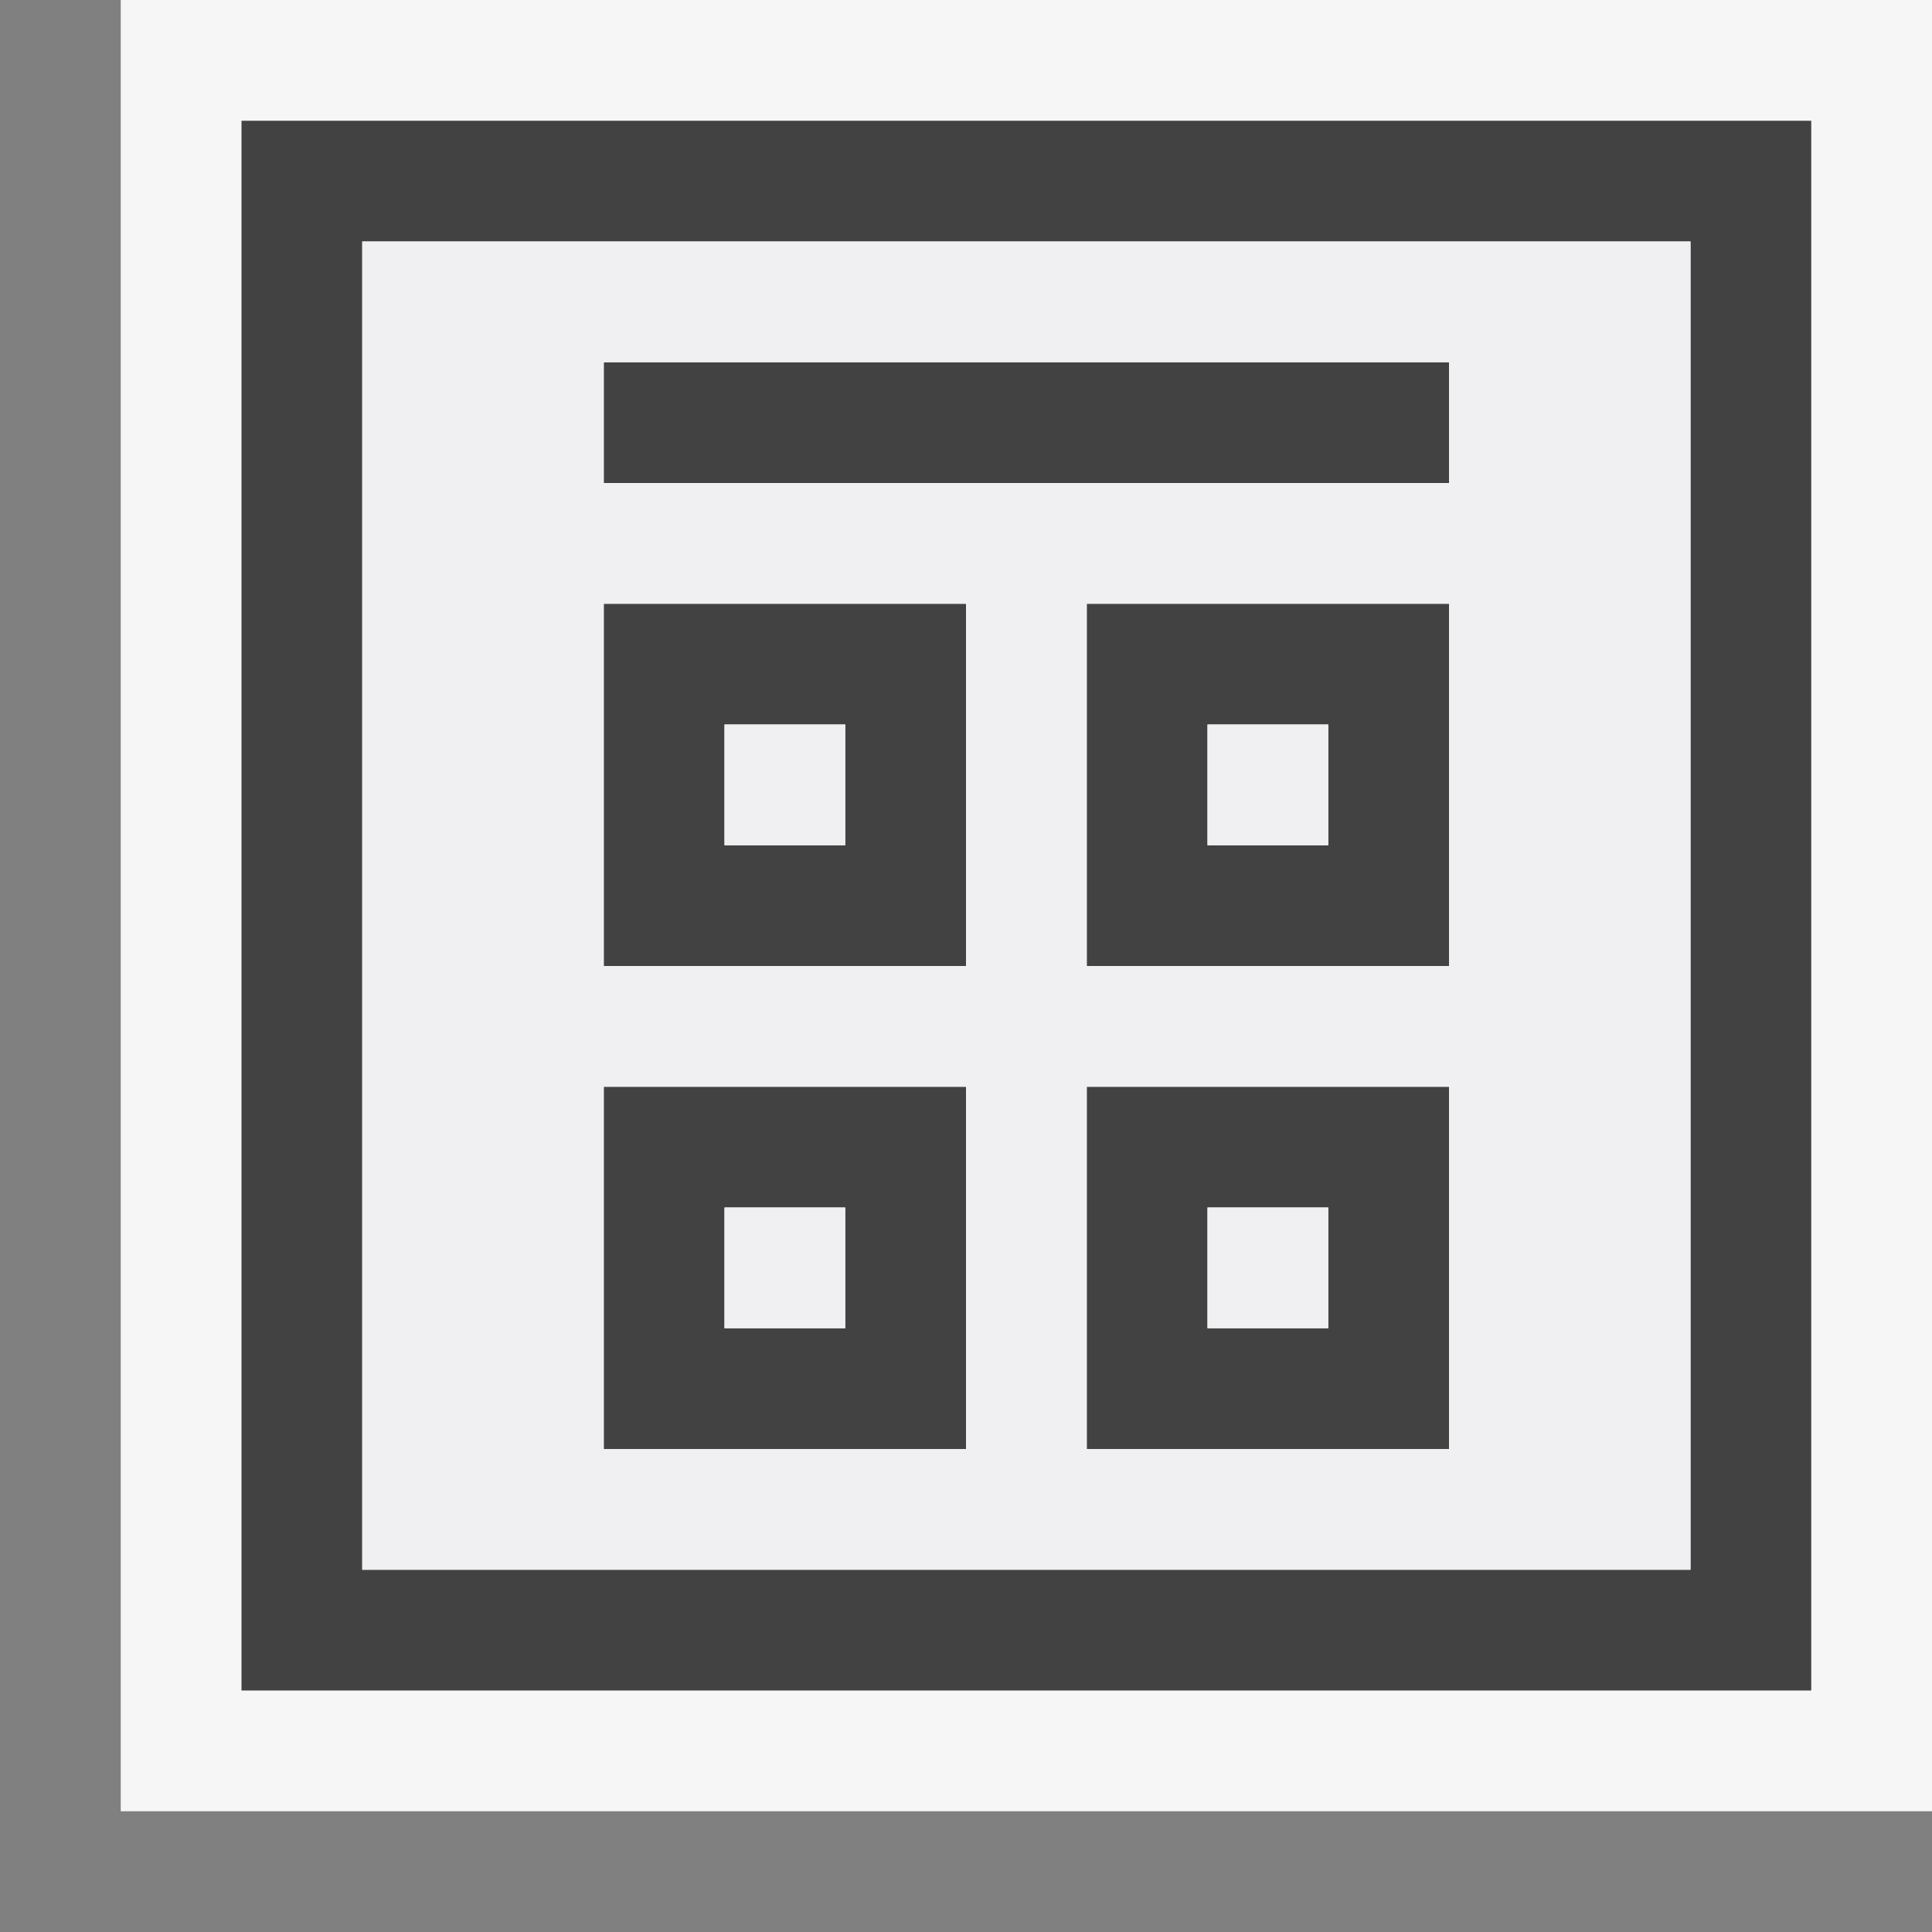
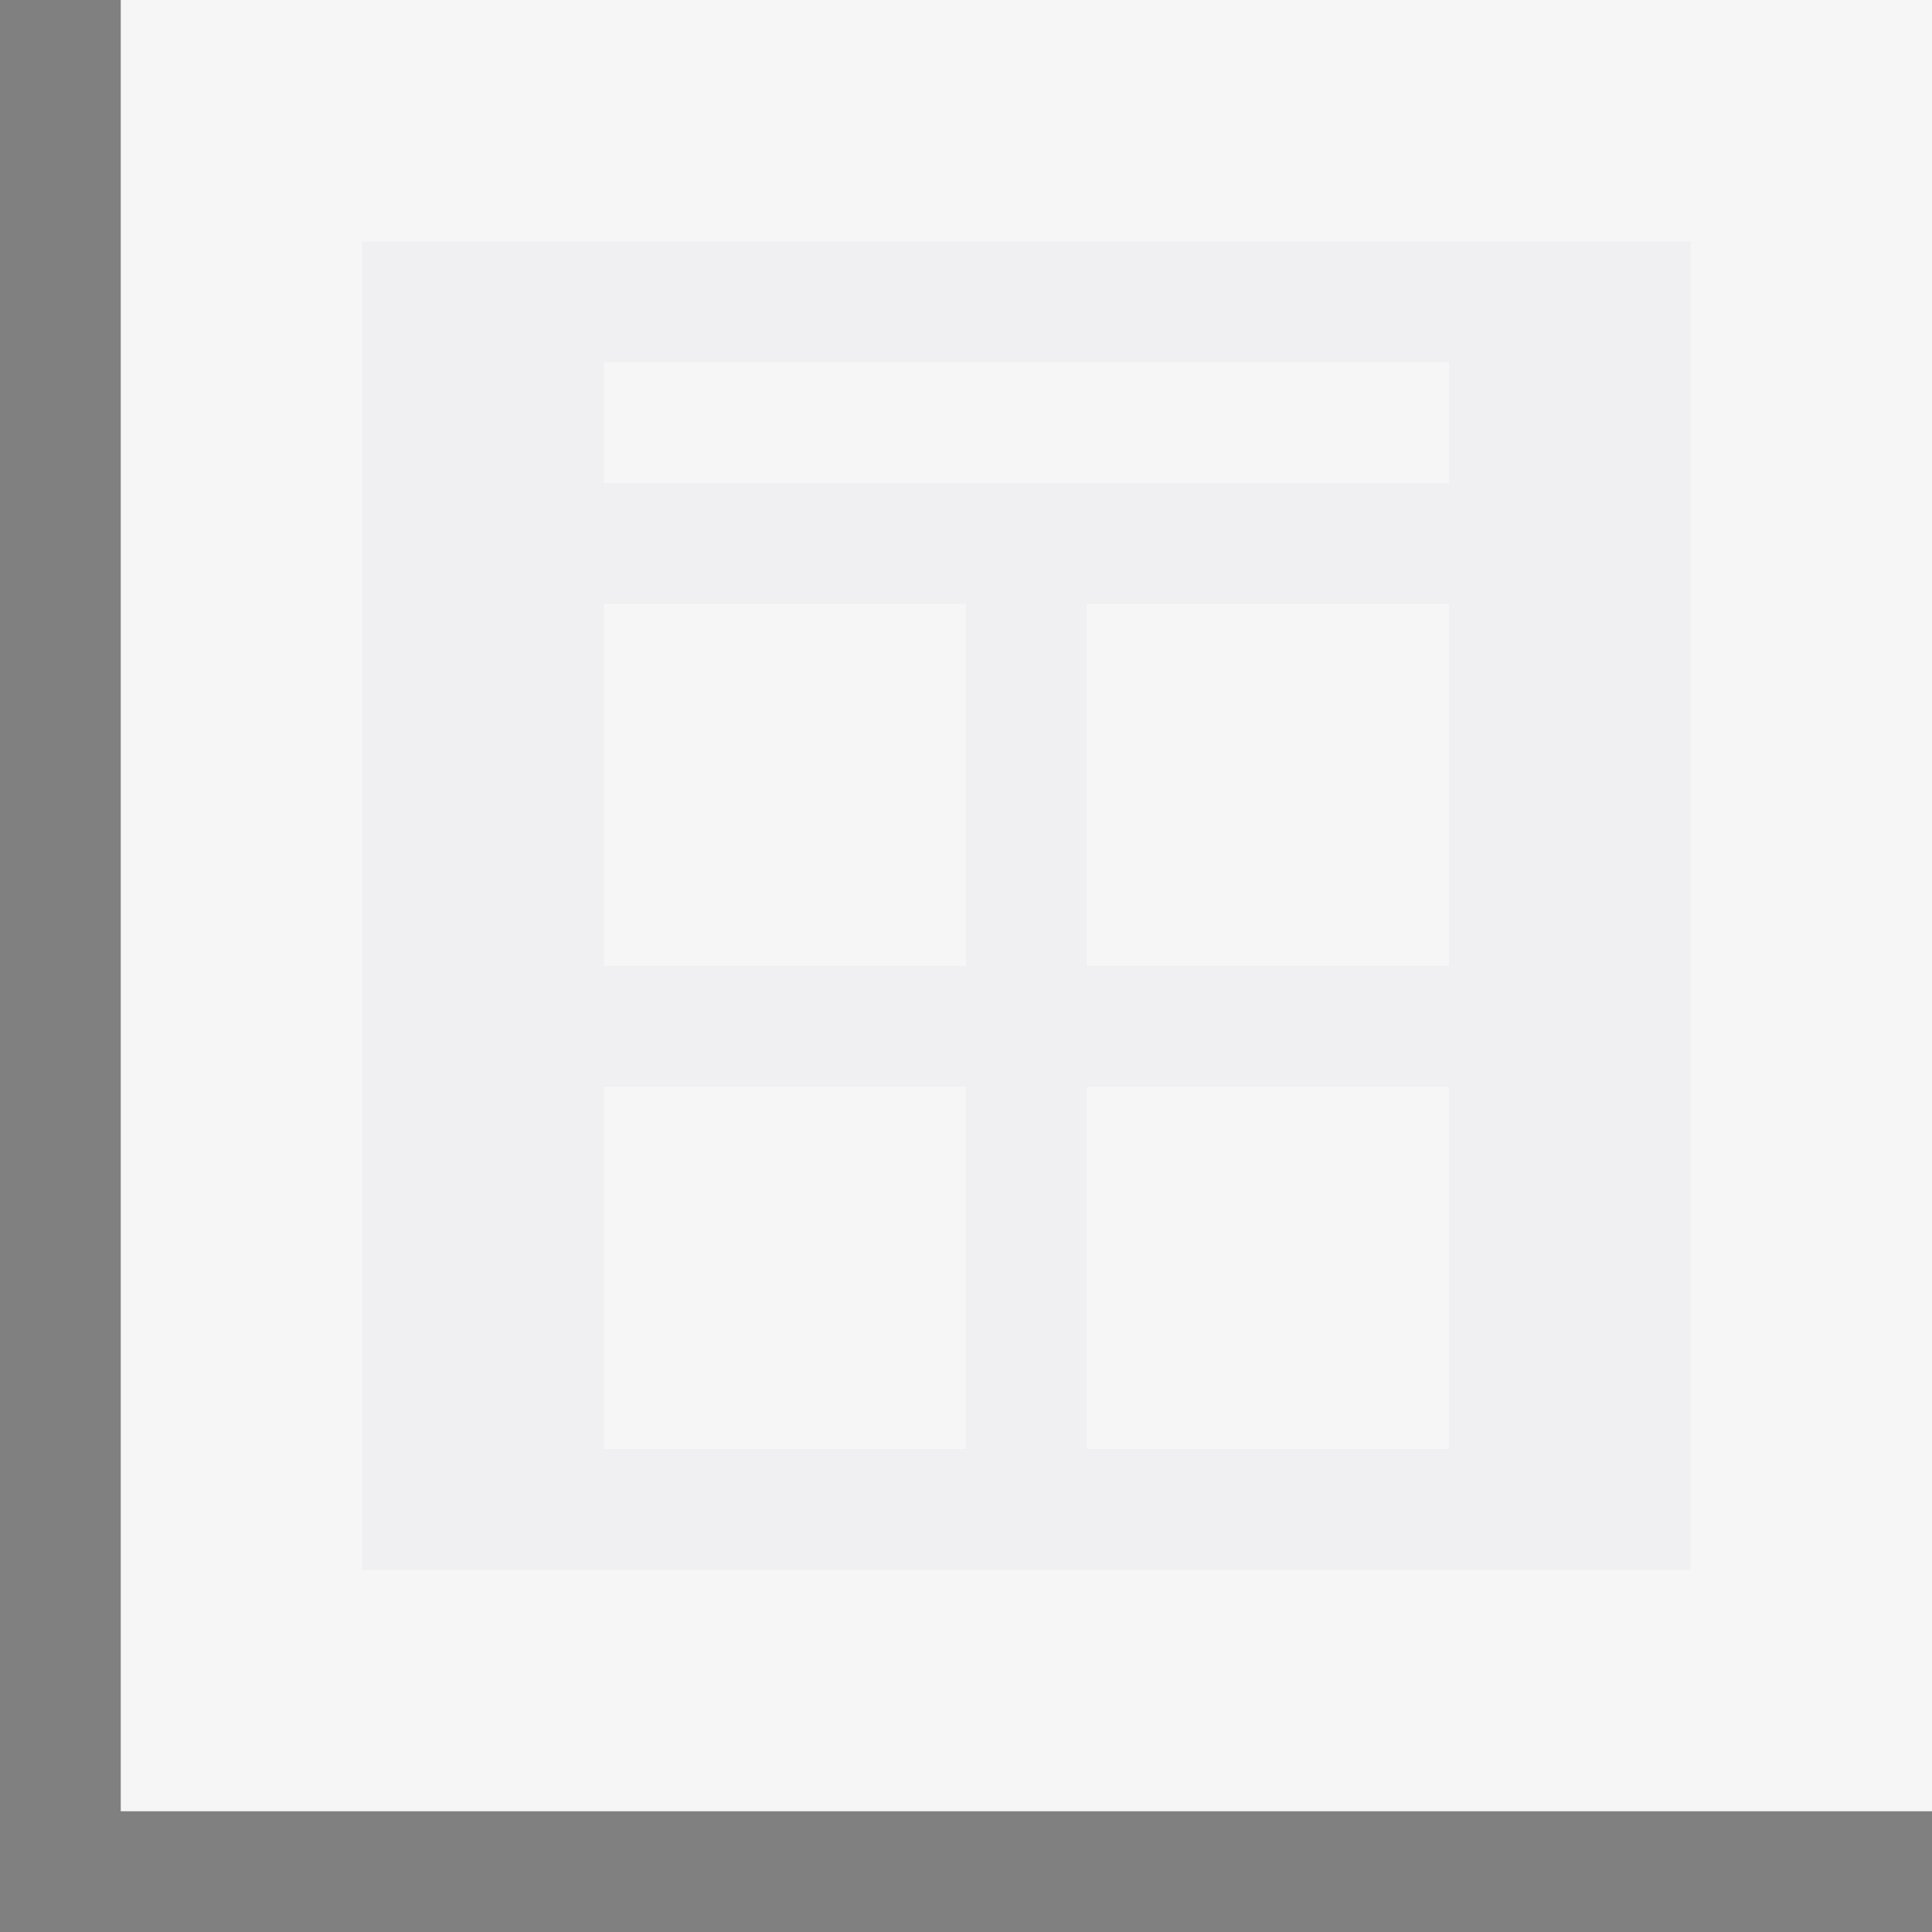
<svg xmlns="http://www.w3.org/2000/svg" viewBox="0 0 16 16">
  <rect x="0" y="0" width="16" height="16" fill="#808080" stroke="none" />
  <style>.st0{opacity:0}.st0,.st1{fill:#f6f6f6}.st2{fill:#424242}.st3{fill:#f0eff1}</style>
  <g id="outline">
-     <path class="st0" d="M0 0h16v16H0z" />
    <path class="st1" d="M1 0h15v15H1z" />
  </g>
  <g id="icon_x5F_bg">
-     <path class="st2" d="M2 1v13h13V1H2zm12 12H3V2h11v11z" />
-     <path class="st2" d="M5 3h7v1H5zM5 8h3V5H5v3zm1-2h1v1H6V6zM9 8h3V5H9v3zm1-2h1v1h-1V6zM5 12h3V9H5v3zm1-2h1v1H6v-1zM9 12h3V9H9v3zm1-2h1v1h-1v-1z" />
-   </g>
+     </g>
  <g id="icon_x5F_fg">
-     <path class="st3" d="M10 6h1v1h-1zM6 10h1v1H6zM10 10h1v1h-1z" />
    <path class="st3" d="M3 2v11h11V2H3zm5 10H5V9h3v3zm0-4H5V5h3v3zm4 4H9V9h3v3zm0-4H9V5h3v3zm0-4H5V3h7v1z" />
-     <path class="st3" d="M6 6h1v1H6z" />
  </g>
</svg>